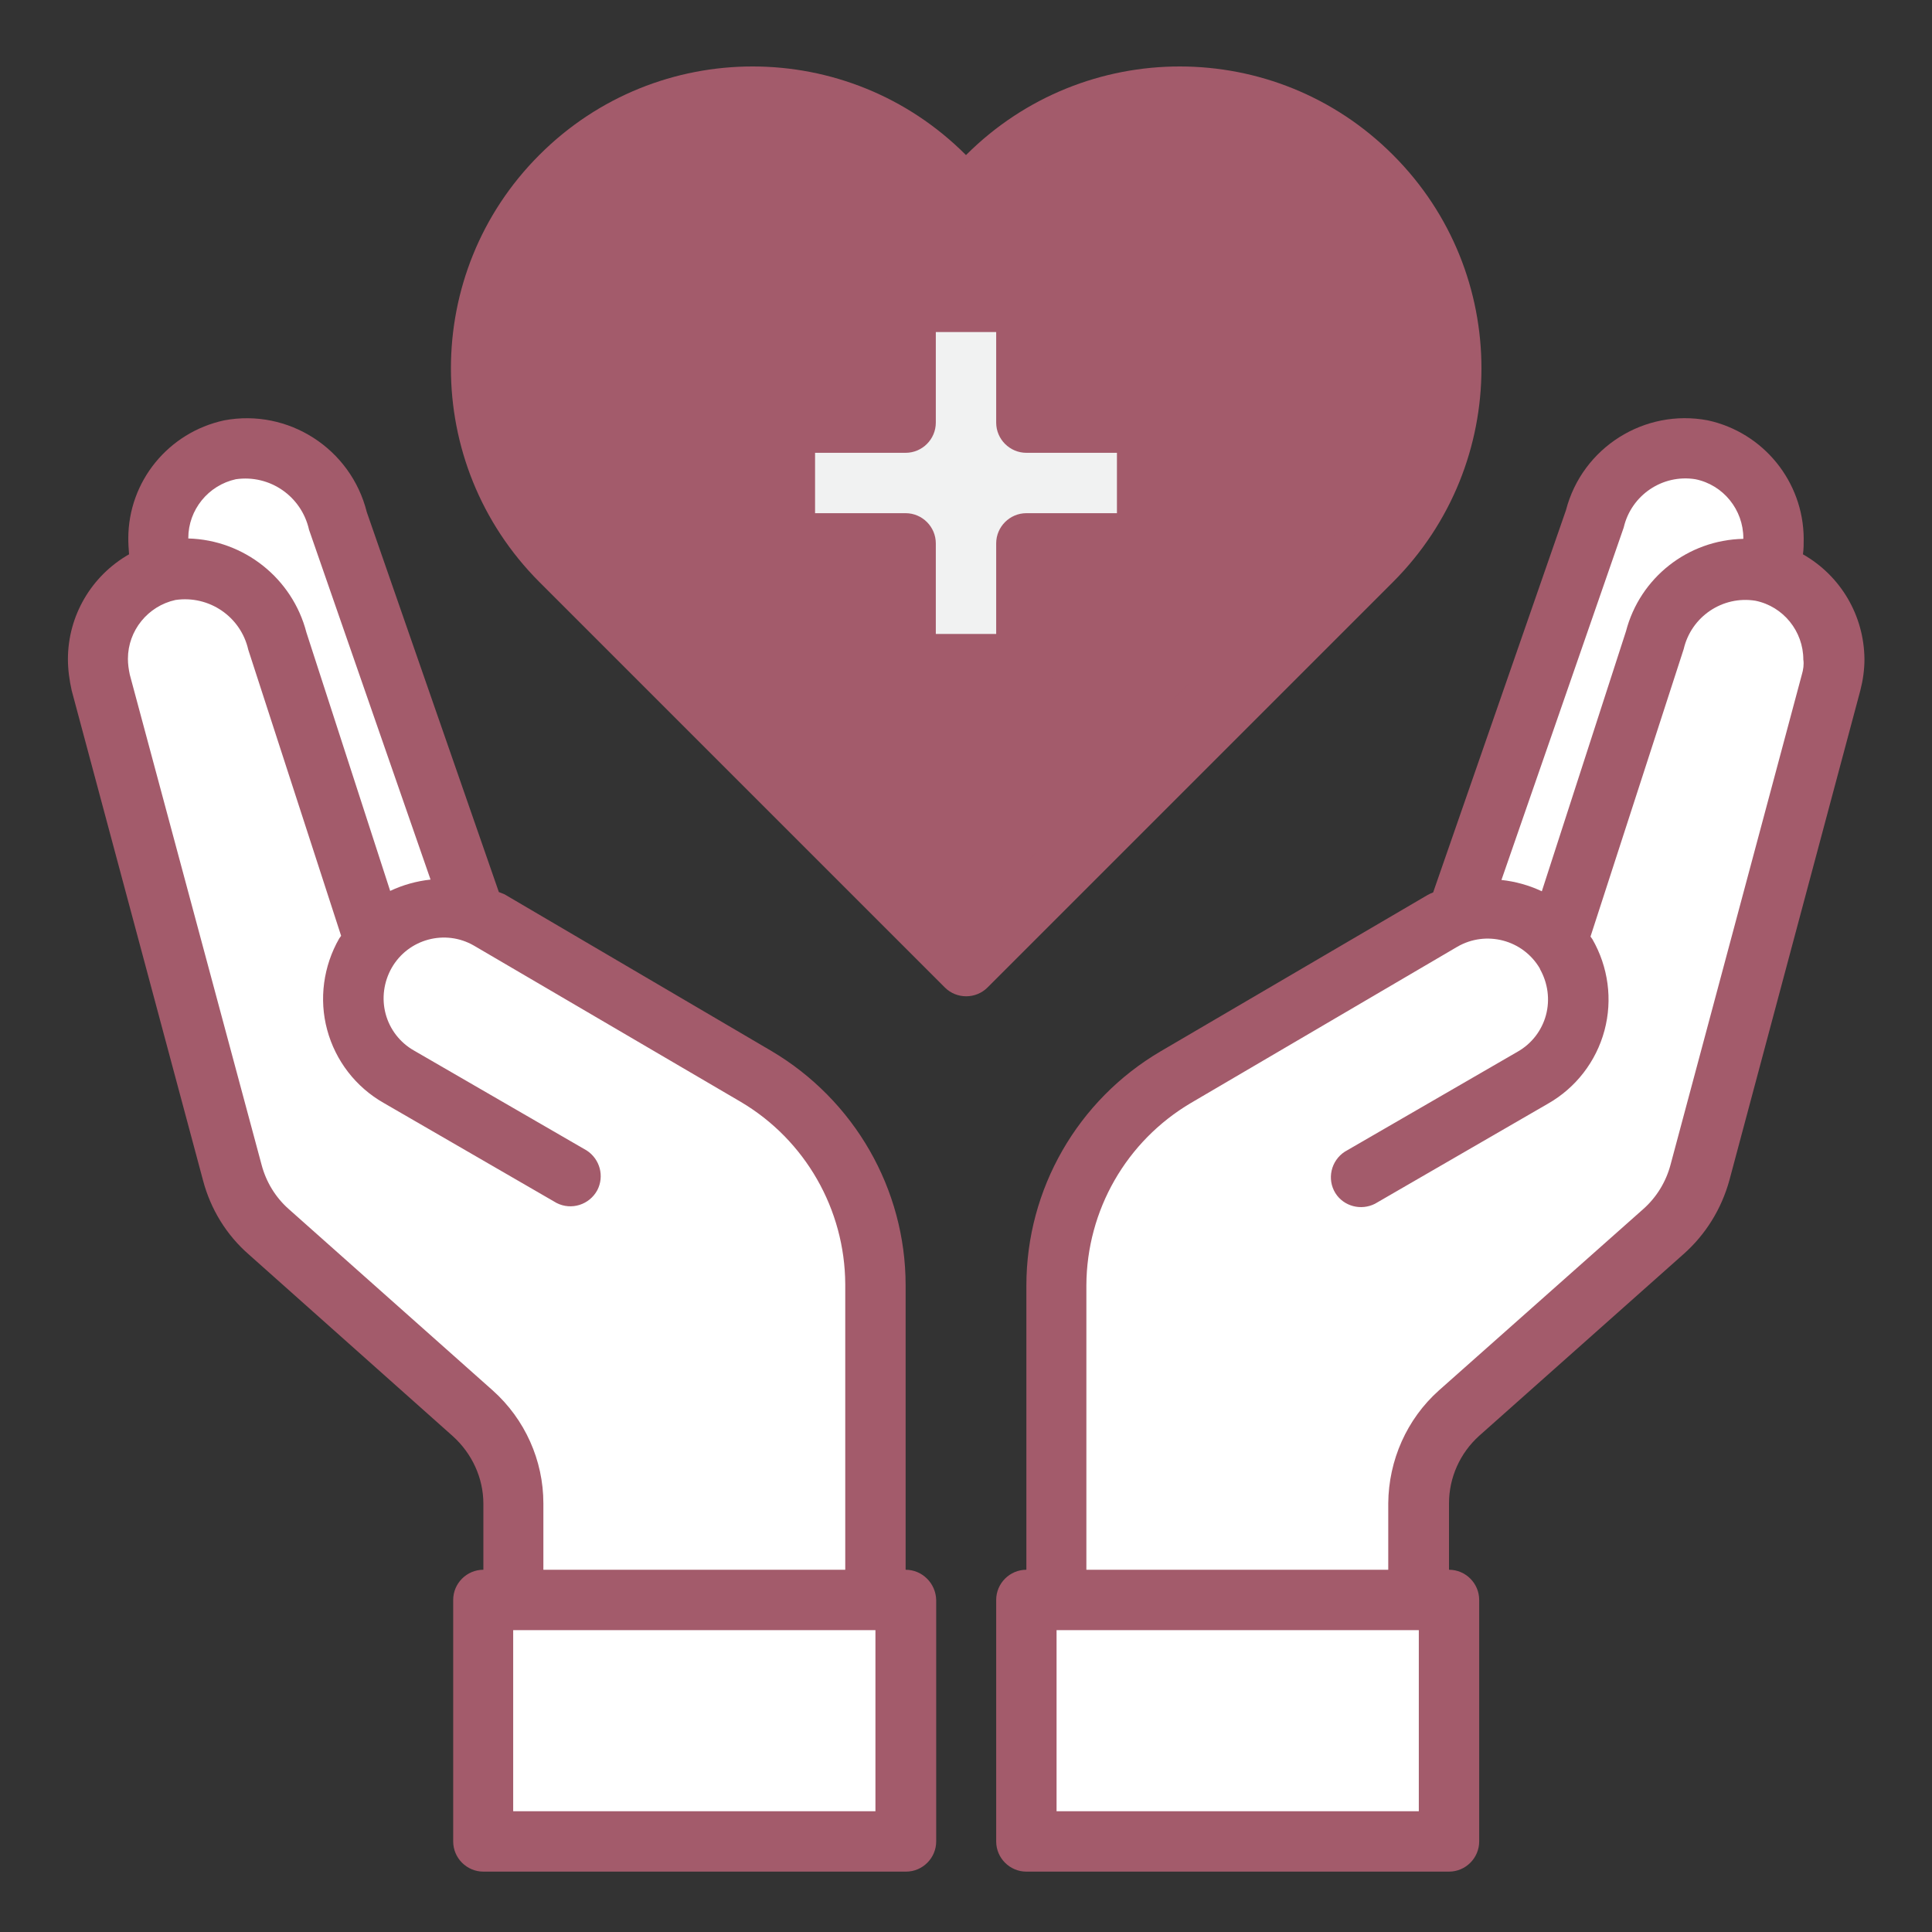
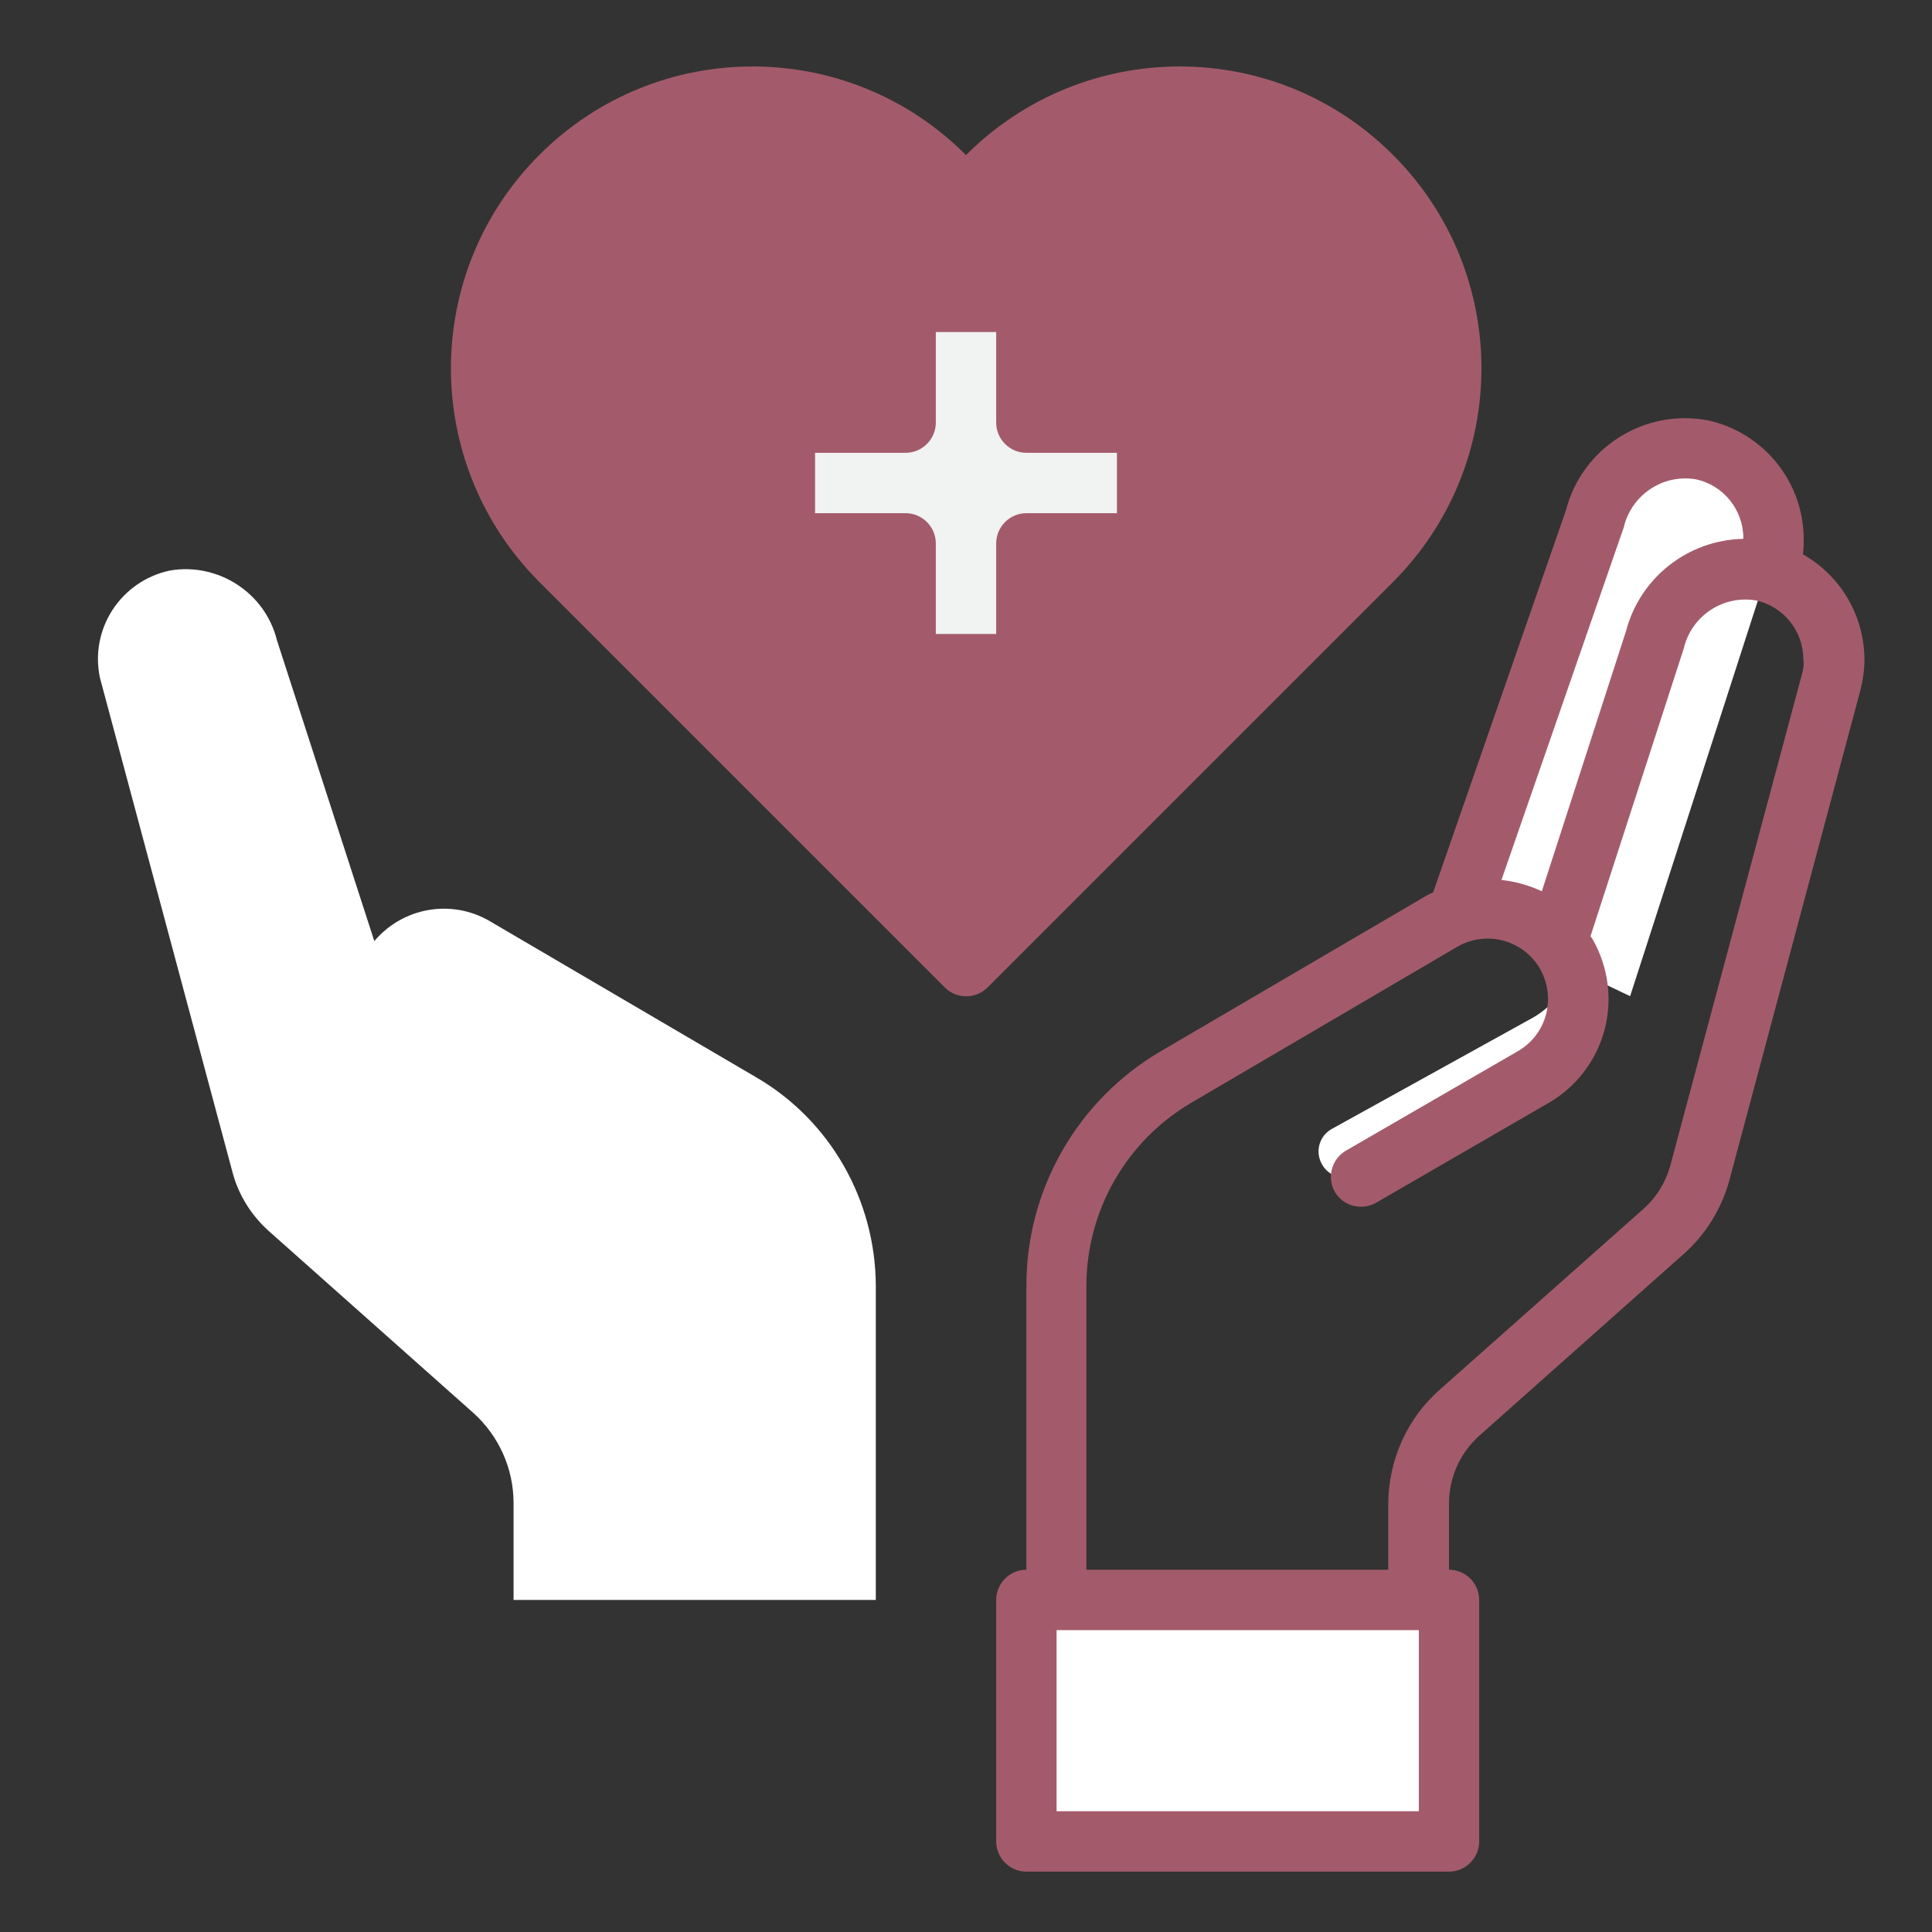
<svg xmlns="http://www.w3.org/2000/svg" version="1.1" id="Layer_1" x="0px" y="0px" viewBox="0 0 512 512" style="enable-background:new 0 0 512 512;" xml:space="preserve">
  <rect x="0" y="0" width="512" height="512" fill="#333333" stroke="none" />
  <style type="text/css">
	.st0{fill:#FFFFFF;}
	.st1{fill:#A35B6B;}
	.st2{fill:#F1F2F2;}
</style>
  <g id="healthcare-covid19-coronavirus-hand-hearth">
-     <path class="st0" d="M125.7,242.2L89.4,137.8C86.3,125.1,73.8,117,61,119.2c-13,2.8-21.3,15.5-18.5,28.5c0.1,0.4,0.2,0.8,0.3,1.1   L80,264L125.7,242.2z" />
    <path class="st0" d="M386.3,242.2l36.2-104.4c3.2-12.7,15.6-20.8,28.5-18.6c13,2.8,21.3,15.5,18.5,28.5c-0.1,0.4-0.2,0.8-0.3,1.1   L432,264L386.3,242.2z" />
    <path class="st0" d="M200.4,285.5L129.6,244c-10.1-5.8-22.9-3.5-30.4,5.4l-25.8-79.7C70.3,157.1,57.8,149,45,151.2   c-13,2.8-21.3,15.5-18.5,28.5c0.1,0.4,0.2,0.8,0.3,1.1l34.8,129.8c1.6,6.1,5,11.5,9.7,15.7l54.1,48.1c6.8,6.1,10.7,14.8,10.7,23.9   V424h96v-83.3C232,318,220,296.9,200.4,285.5z" />
-     <path class="st0" d="M467,151.2c-12.9-2.2-25.3,5.9-28.5,18.6l-25.8,79.7c-7.5-9-20.3-11.3-30.4-5.4l-70.7,41.5   C292,297,280,318,280,340.7V424h96v-25.6c0-9.1,3.9-17.8,10.7-23.9l54.1-48.1c4.7-4.1,8.1-9.6,9.7-15.7l34.8-129.8   c3.4-12.8-4.3-26-17.1-29.4C467.8,151.4,467.4,151.3,467,151.2L467,151.2z" />
    <path class="st0" d="M272,424v64h112v-64h-8h-96H272z" />
-     <path class="st0" d="M240,424h-8h-96h-8v64h112V424z" />
    <path class="st1" d="M363.5,148.5l-5.7,5.7L256,256L154.2,154.2l-5.7-5.7c-28.7-27.5-29.7-73.1-2.1-101.8s73.1-29.7,101.8-2.1   c0.7,0.7,1.5,1.4,2.2,2.2l5.7,5.7l5.7-5.7c27.4-28.8,73-29.8,101.7-2.3s29.7,73.1,2.2,101.8C365,147,364.3,147.8,363.5,148.5z" />
    <path class="st1" d="M363.5,46.7c-15.4-15.6-37.2-23.2-58.9-20.6c39.5,4.4,68,39.9,63.6,79.4c-1.8,16.2-9.1,31.4-20.6,43l-5.7,5.7   L248,248l8,8l101.8-101.8l5.7-5.7C391.6,120.4,391.6,74.8,363.5,46.7z" />
    <path class="st2" d="M272,176v-32h32v-32h-32V80h-32v32h-32v32h32v32H272z" />
    <path class="st0" d="M406.4,269.6l-53.5,29.6c-3.2,1.8-4.4,5.8-2.7,9.1c1.7,3.4,5.9,4.8,9.3,3.1c0.1-0.1,0.3-0.1,0.4-0.2l46.5-25.6   c10-5.8,14.5-18,10.6-28.9C415.1,262.2,411.3,266.7,406.4,269.6L406.4,269.6z" />
    <path class="st0" d="M105.6,269.6l53.5,29.6c3.2,1.8,4.4,5.8,2.7,9.1c-1.7,3.4-5.9,4.8-9.3,3.1c-0.1-0.1-0.3-0.1-0.4-0.2   l-46.5-25.6c-10-5.8-14.5-18-10.6-28.9C96.9,262.2,100.7,266.7,105.6,269.6L105.6,269.6z" />
    <g>
      <path class="st1" d="M304,104h-24V80c0-4.4-3.6-8-8-8h-32c-4.4,0-8,3.6-8,8v24h-24c-4.4,0-8,3.6-8,8v32c0,4.4,3.6,8,8,8h24v24    c0,4.4,3.6,8,8,8h32c4.4,0,8-3.6,8-8v-24h24c4.4,0,8-3.6,8-8v-32C312,107.6,308.4,104,304,104z M296,136h-24c-4.4,0-8,3.6-8,8v24    h-16v-24c0-4.4-3.6-8-8-8h-24v-16h24c4.4,0,8-3.6,8-8V88h16v24c0,4.4,3.6,8,8,8h24V136z" />
-       <path class="st1" d="M477.8,146.9c0.2-1.4,0.2-2.8,0.2-4.2c-0.1-15.1-10.7-28.1-25.4-31.3c-16.8-3.2-33.3,7.2-37.6,23.8    l-35.2,101.3c-0.5,0.2-1,0.4-1.5,0.7l-70.7,41.4c-22,12.9-35.6,36.5-35.6,62.1V416c-4.4,0-8,3.6-8,8v64c0,4.4,3.6,8,8,8h112    c4.4,0,8-3.6,8-8v-64c0-4.4-3.6-8-8-8v-17.6c0-6.8,2.9-13.3,8-17.9l54.1-48.1c5.9-5.2,10.1-12,12.2-19.6L493,183    c0.7-2.7,1.1-5.5,1.1-8.3C494,163.1,487.8,152.6,477.8,146.9L477.8,146.9z M430.3,139.8c2-8.6,10.3-14.2,19-12.8    c7.4,1.5,12.7,8.1,12.7,15.6v0.2c-14.7,0.3-27.4,10.3-31.1,24.5l-22.3,68.9c-3.4-1.6-7-2.6-10.7-3L430.3,139.8z M376,480h-96v-48    h96V480z M477.5,178.8l-34.8,129.9c-1.2,4.5-3.7,8.6-7.2,11.7l-54.2,48.1c-8.5,7.6-13.3,18.5-13.4,29.9V416h-80v-75.4    c0.1-19.9,10.6-38.2,27.7-48.3l70.6-41.4c7.6-4.4,17.4-1.9,21.9,5.8c0,0,0,0,0,0.1c2.1,3.7,2.7,8.1,1.6,12.2s-3.8,7.6-7.5,9.7    l-45.8,26.5c-3.7,2.4-4.8,7.3-2.5,11c2.2,3.5,6.8,4.7,10.5,2.8l45.8-26.5c7.4-4.2,12.8-11.2,15-19.4c2.2-8.2,1-16.9-3.2-24.2    l-0.5-0.7l24.7-76.2c2-8.6,10.3-14.2,19-12.8c7.4,1.5,12.7,8.1,12.7,15.6C478.1,176,477.9,177.5,477.5,178.8L477.5,178.8z" />
-       <path class="st1" d="M240,416v-75.4c0-25.5-13.6-49.1-35.6-62.1L133.7,237c-0.5-0.2-1-0.4-1.5-0.6l-35-100.7    c-4.2-16.8-20.8-27.5-37.8-24.3C44.6,114.6,34,127.6,34,142.7c0,1.4,0.1,2.8,0.2,4.2c-10,5.7-16.2,16.3-16.2,27.8    c0,2.8,0.4,5.6,1,8.3l34.8,129.8c2,7.6,6.2,14.5,12.2,19.7l54,48.1c5.1,4.6,8.1,11.1,8.1,17.9V416c-4.4,0-8,3.6-8,8v64    c0,4.4,3.6,8,8,8h112c4.4,0,8-3.6,8-8v-64C248,419.6,244.4,416,240,416z M49.9,142.6c0-7.5,5.3-14,12.6-15.6    c9-1.3,17.4,4.5,19.4,13.4l32.2,92.7c-3.7,0.4-7.3,1.4-10.7,3l-22.2-68.5c-3.7-14.3-16.5-24.5-31.3-24.9L49.9,142.6L49.9,142.6z     M130.6,368.5l-54.1-48.1c-3.5-3.1-6-7.2-7.2-11.8L34.4,178.8c-0.3-1.4-0.5-2.8-0.5-4.2c0-7.5,5.3-14,12.6-15.6    c8.9-1.3,17.3,4.4,19.3,13.2L90.4,248l-0.5,0.7c-4.2,7.3-5.4,16.1-3.2,24.2c2.2,8.2,7.6,15.2,15,19.4l45.8,26.5    c3.9,2,8.7,0.5,10.8-3.4c1.9-3.7,0.7-8.2-2.8-10.5l-45.8-26.5c-3.7-2.1-6.4-5.6-7.5-9.7s-0.5-8.5,1.6-12.2    c4.4-7.7,14.2-10.3,21.8-5.9l0,0l70.7,41.4c17.1,10.1,27.6,28.5,27.7,48.3V416h-80v-17.6C144,387,139.1,376.1,130.6,368.5    L130.6,368.5z M232,480h-96v-48h96V480z" />
+       <path class="st1" d="M477.8,146.9c0.2-1.4,0.2-2.8,0.2-4.2c-0.1-15.1-10.7-28.1-25.4-31.3c-16.8-3.2-33.3,7.2-37.6,23.8    l-35.2,101.3c-0.5,0.2-1,0.4-1.5,0.7l-70.7,41.4c-22,12.9-35.6,36.5-35.6,62.1V416c-4.4,0-8,3.6-8,8v64c0,4.4,3.6,8,8,8h112    c4.4,0,8-3.6,8-8v-64c0-4.4-3.6-8-8-8v-17.6c0-6.8,2.9-13.3,8-17.9l54.1-48.1c5.9-5.2,10.1-12,12.2-19.6L493,183    c0.7-2.7,1.1-5.5,1.1-8.3C494,163.1,487.8,152.6,477.8,146.9L477.8,146.9z M430.3,139.8c2-8.6,10.3-14.2,19-12.8    c7.4,1.5,12.7,8.1,12.7,15.6v0.2c-14.7,0.3-27.4,10.3-31.1,24.5l-22.3,68.9c-3.4-1.6-7-2.6-10.7-3L430.3,139.8z M376,480h-96v-48    h96V480z M477.5,178.8l-34.8,129.9c-1.2,4.5-3.7,8.6-7.2,11.7l-54.2,48.1c-8.5,7.6-13.3,18.5-13.4,29.9V416h-80v-75.4    c0.1-19.9,10.6-38.2,27.7-48.3l70.6-41.4c7.6-4.4,17.4-1.9,21.9,5.8c2.1,3.7,2.7,8.1,1.6,12.2s-3.8,7.6-7.5,9.7    l-45.8,26.5c-3.7,2.4-4.8,7.3-2.5,11c2.2,3.5,6.8,4.7,10.5,2.8l45.8-26.5c7.4-4.2,12.8-11.2,15-19.4c2.2-8.2,1-16.9-3.2-24.2    l-0.5-0.7l24.7-76.2c2-8.6,10.3-14.2,19-12.8c7.4,1.5,12.7,8.1,12.7,15.6C478.1,176,477.9,177.5,477.5,178.8L477.5,178.8z" />
      <path class="st1" d="M369.2,41.1C338,9.8,287.4,9.8,256.1,41l-0.1,0.1C224.8,9.8,174.2,9.8,143,41l-0.1,0.1    c-31.2,31.2-31.2,81.8,0,113.1l107.5,107.5c3.1,3.1,8.2,3.1,11.3,0l107.5-107.5C400.4,122.9,400.4,72.3,369.2,41.1L369.2,41.1z     M256,244.7L154.1,142.8c-25-25-24.9-65.5,0.1-90.5c12-12,28.3-18.7,45.2-18.7c17-0.1,33.3,6.7,45.2,18.8l5.7,5.7    c3.1,3.1,8.2,3.1,11.3,0l5.7-5.7c24.9-25,65.4-25,90.4-0.1l0.1,0.1c25,25,25,65.5,0,90.4L256,244.7z" />
    </g>
  </g>
</svg>